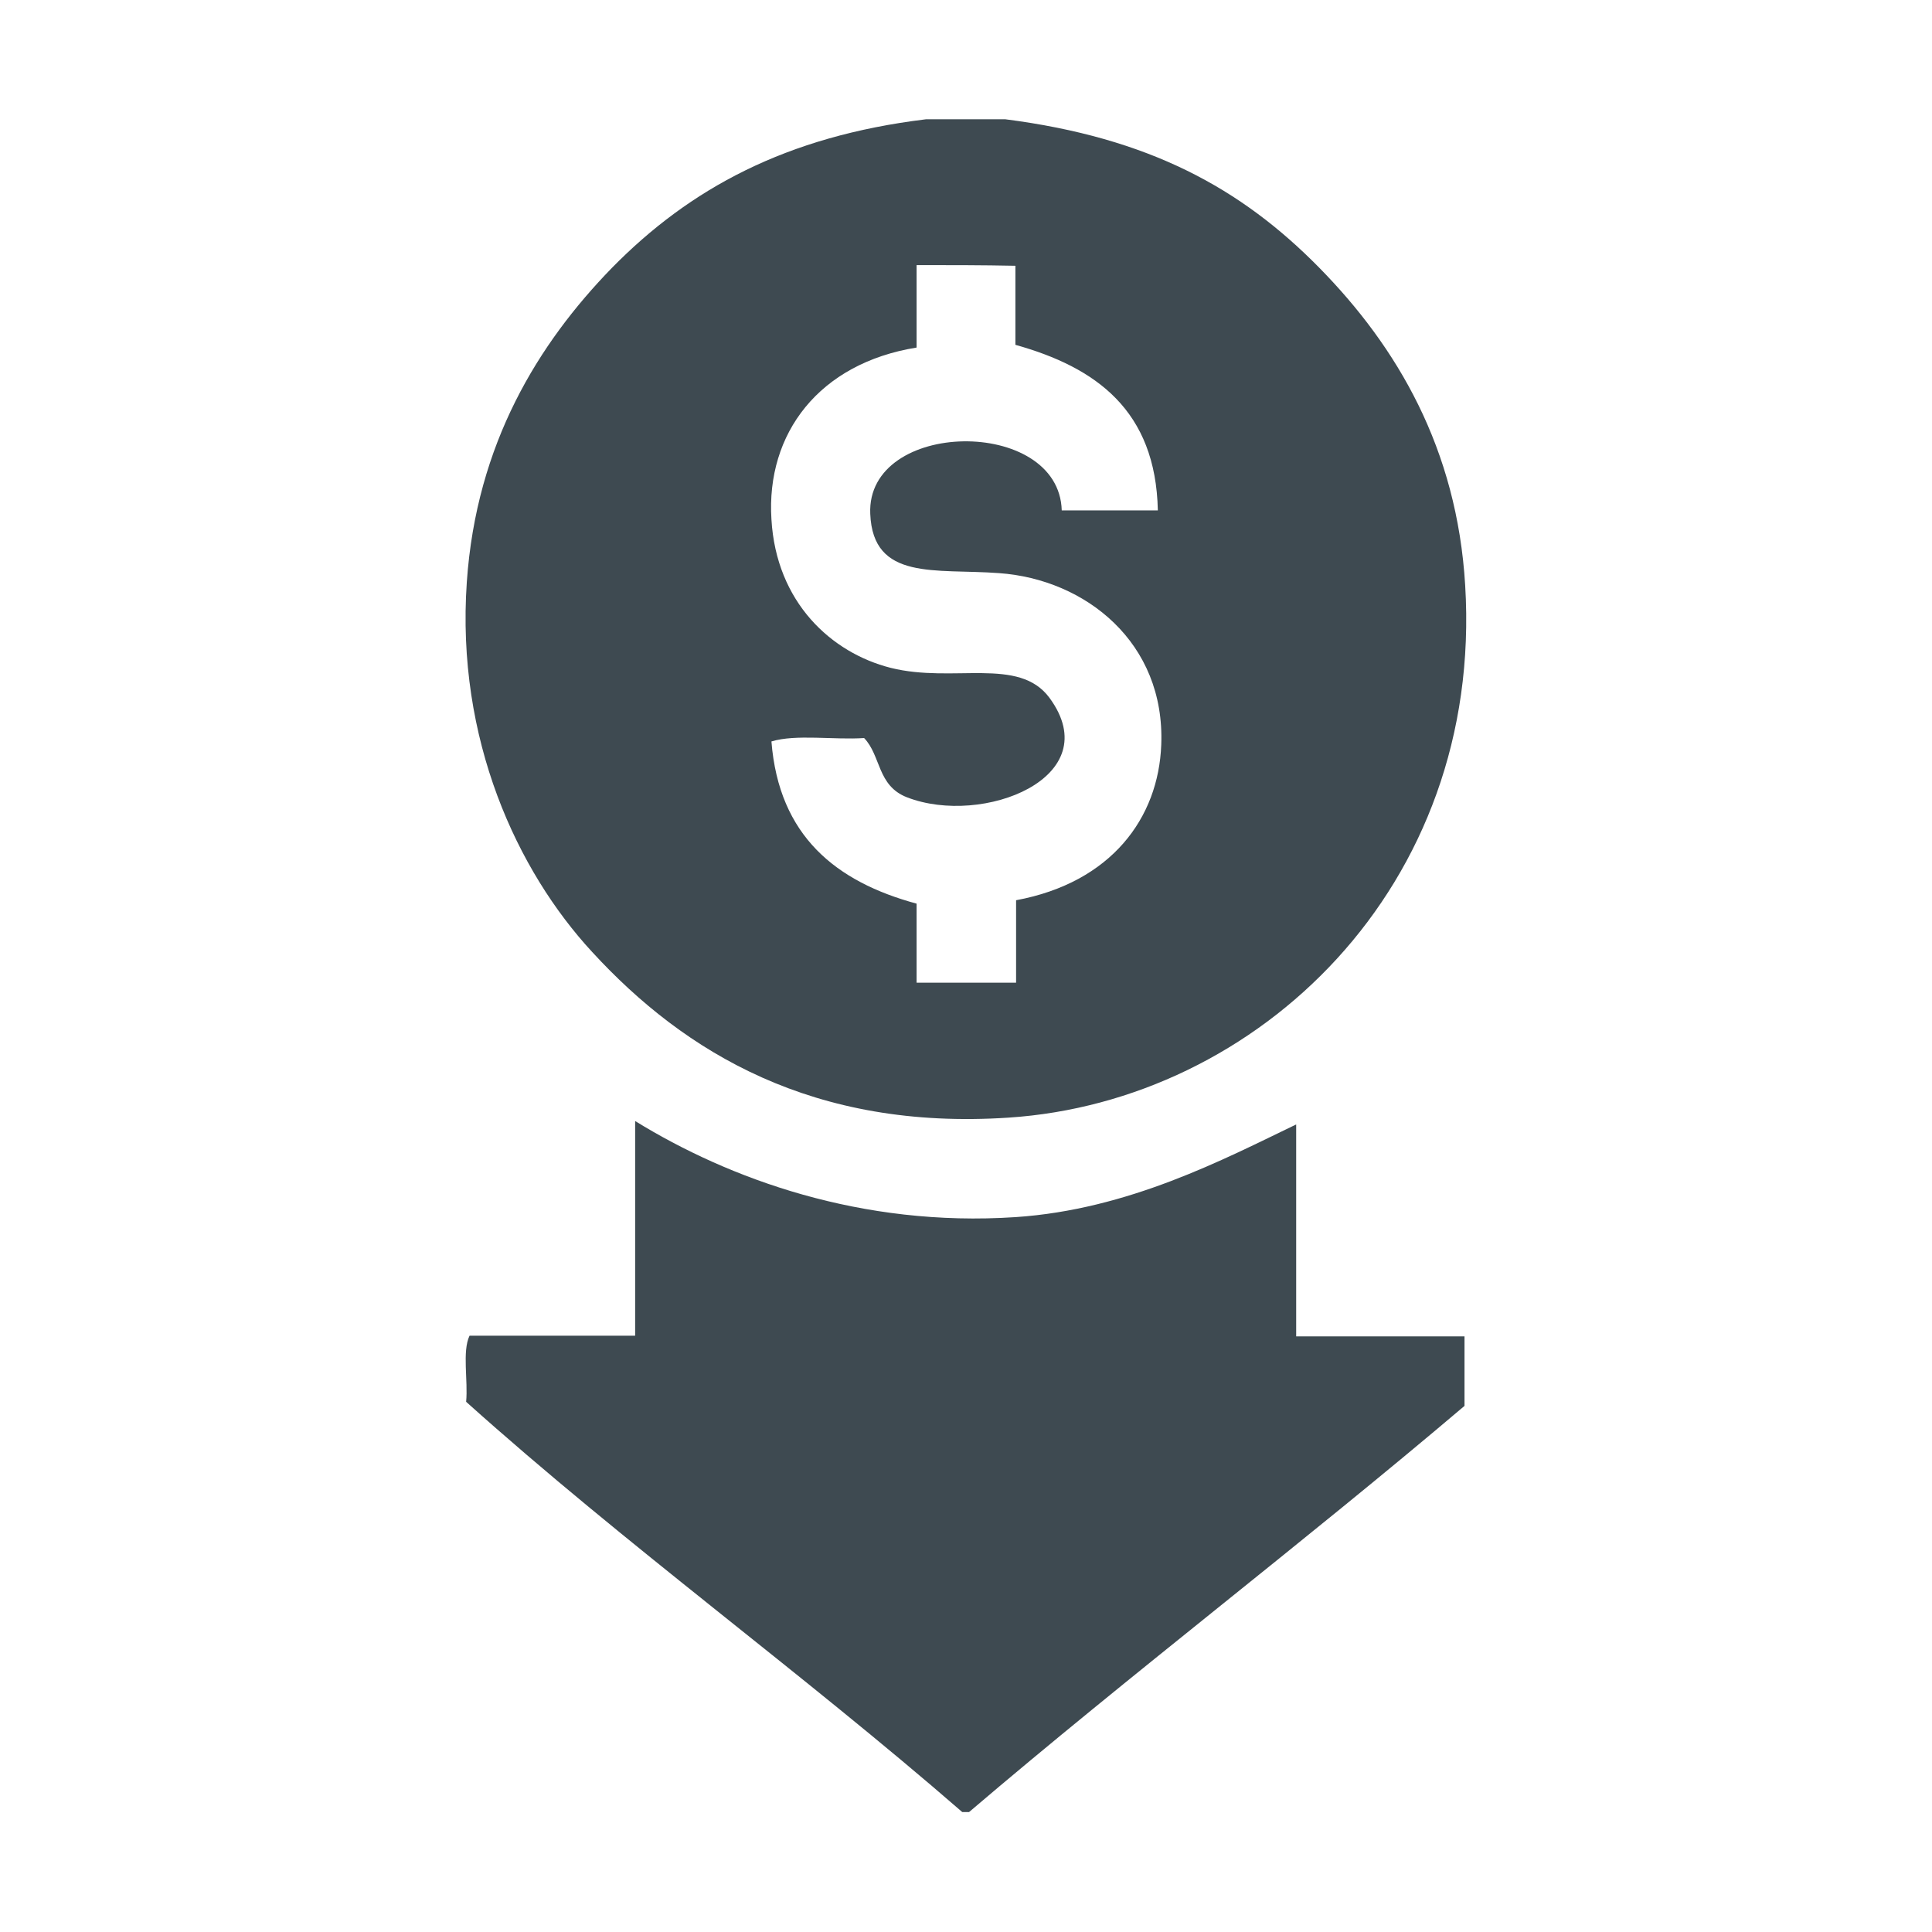
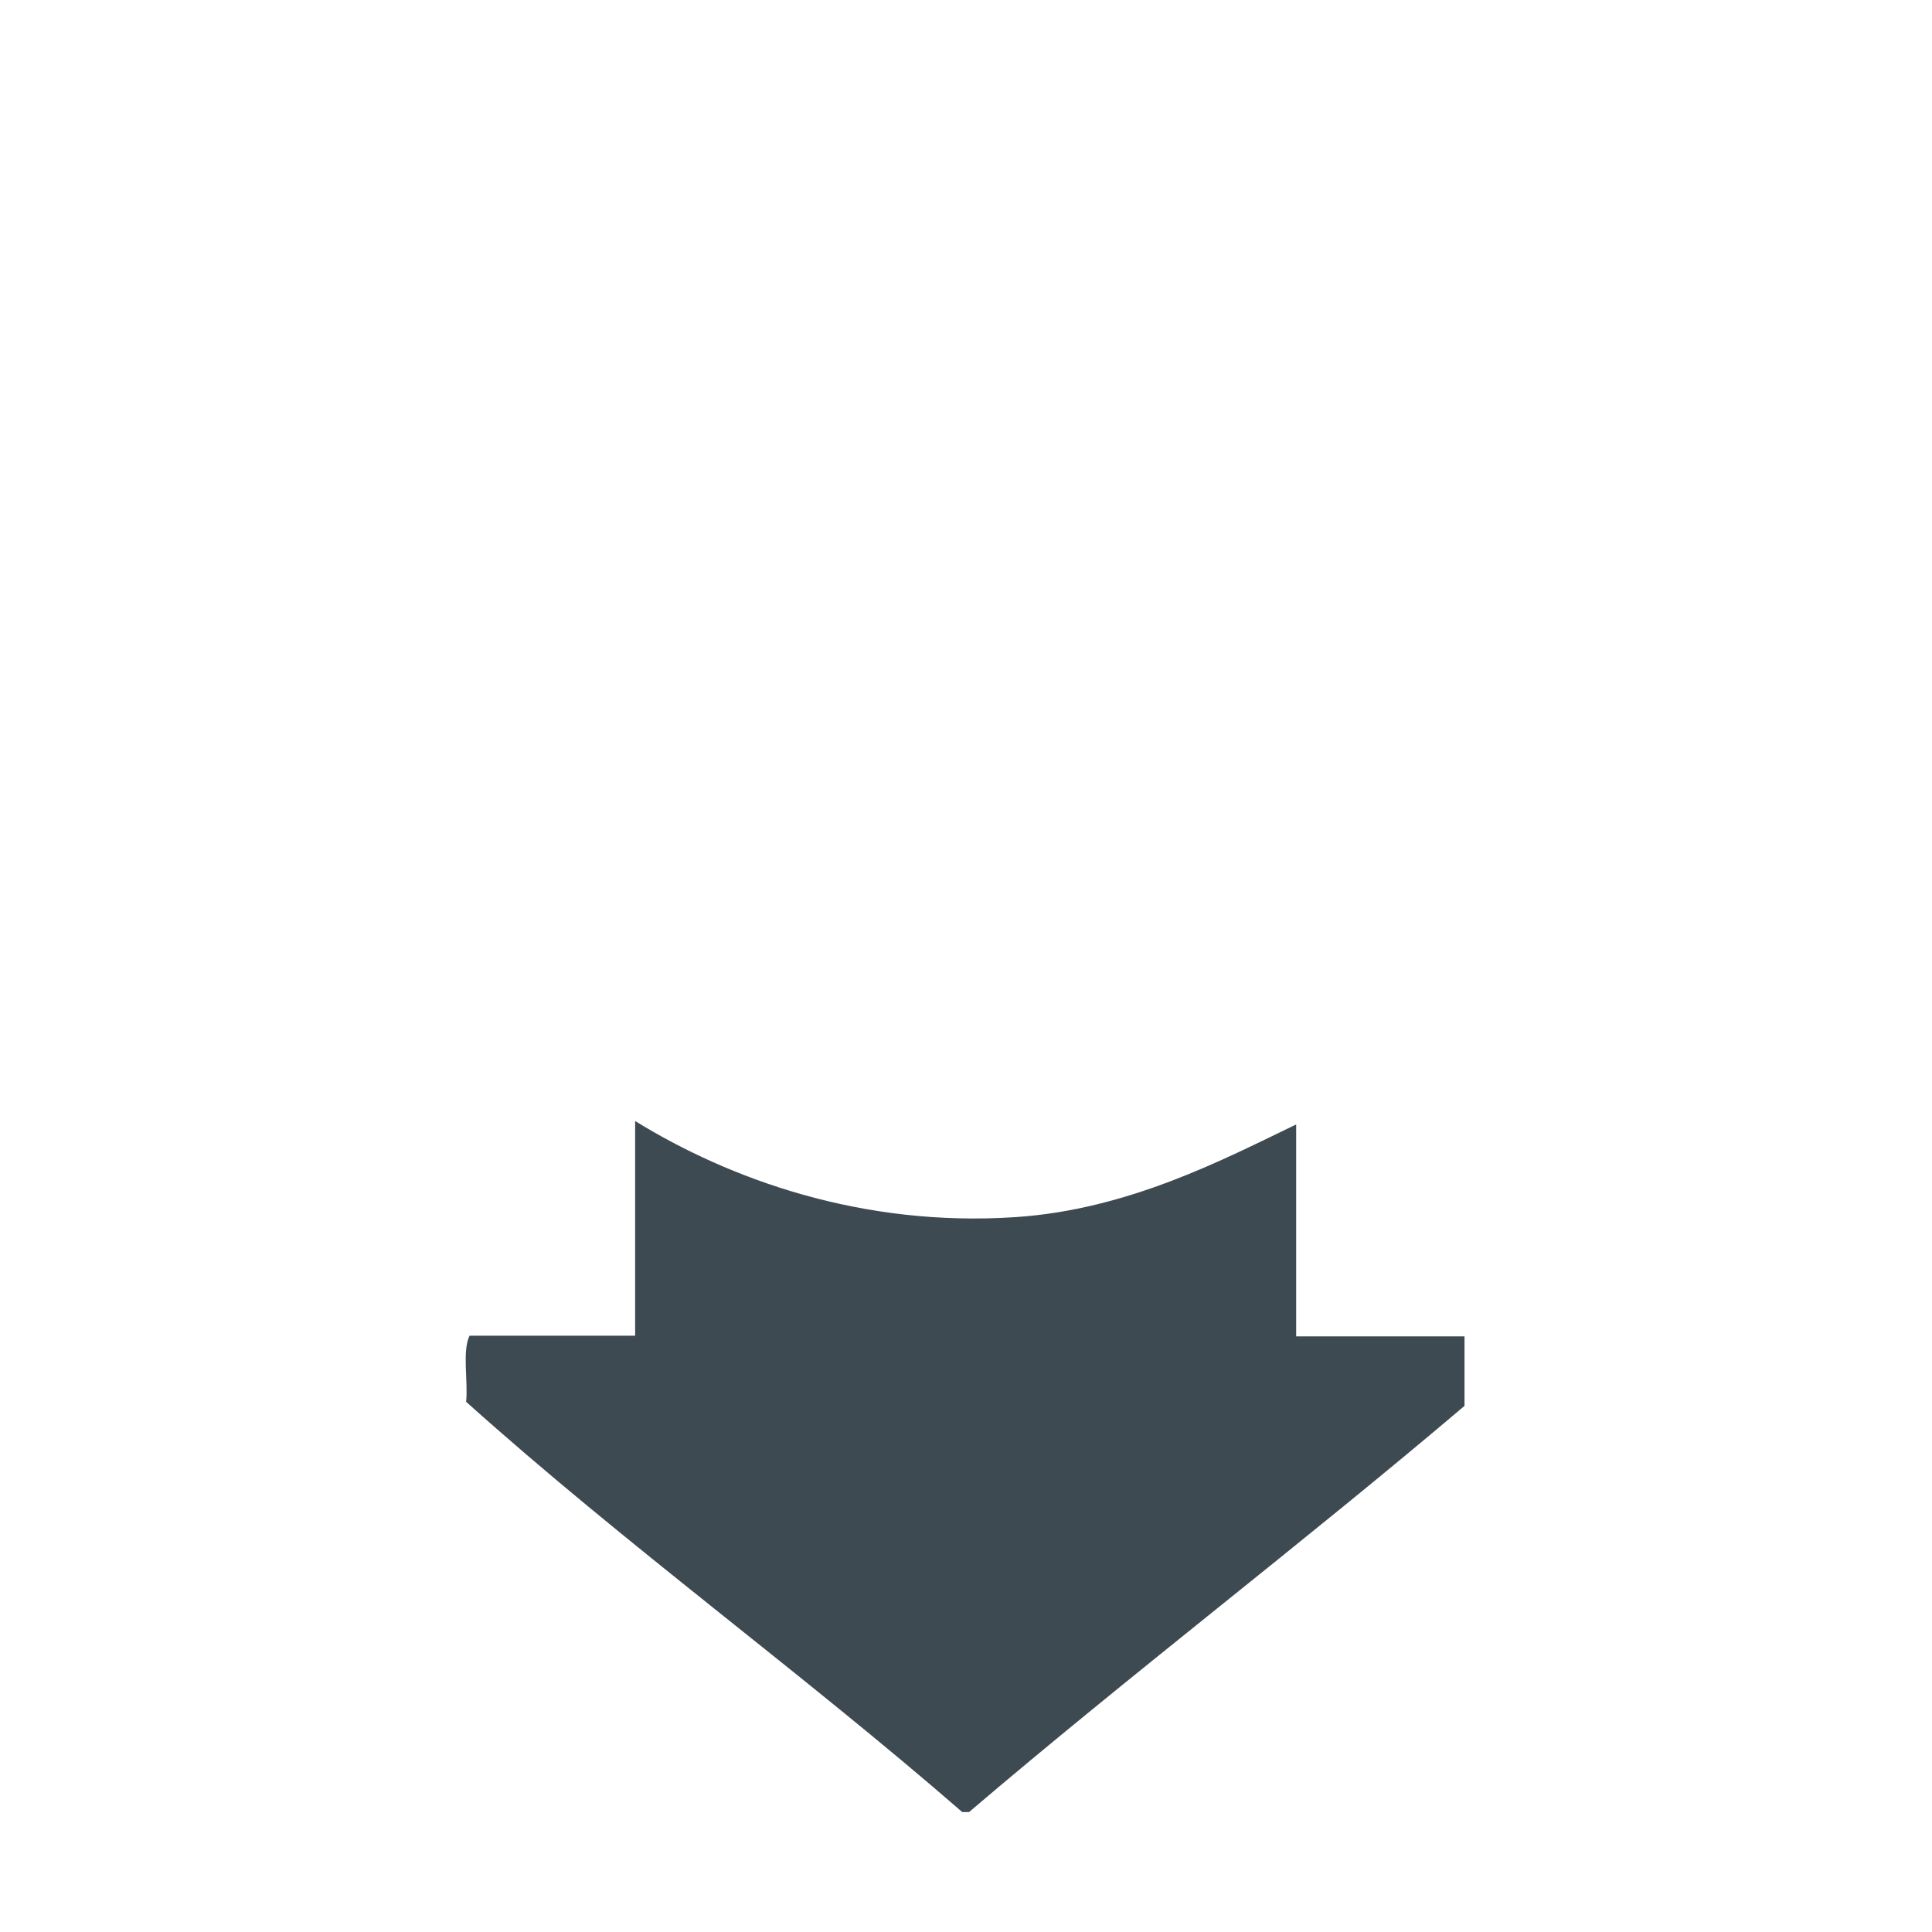
<svg xmlns="http://www.w3.org/2000/svg" version="1.1" id="Capa_1" x="0px" y="0px" viewBox="0 0 283.5 283.5" style="enable-background:new 0 0 283.5 283.5;" xml:space="preserve">
  <style type="text/css">
	.st0{fill-rule:evenodd;clip-rule:evenodd;fill:#3E4A51;}
	.st1{fill-rule:evenodd;clip-rule:evenodd;fill:none;}
</style>
  <g>
-     <path class="st0" d="M135.9,17.5c3.9,0,7.8,0,11.6,0c21.1,2.7,34.6,10.1,46.1,21.8C205,50.9,213.8,65.8,215,85.9   c2.7,44.3-30.5,75.7-67,78.1c-28.6,1.9-47.5-9.5-61.1-24.3c-11-11.9-20-31.2-18.4-54.3c1.4-20.3,10.5-35,21.3-46.1   C101.2,27.7,115.3,20,135.9,17.5z M134.5,38.9c0,4,0,8.1,0,12.1c-14.3,2.3-22.1,12.6-21.3,25.2c0.7,12.2,8.8,19.6,17.5,21.8   c9.2,2.3,18.8-1.7,23.3,4.4c8.6,11.7-9.8,18.9-20.9,14.6c-4.4-1.7-3.8-6.1-6.3-8.7c-4.4,0.3-10-0.6-13.6,0.5   c1.1,13.9,9.5,20.6,21.3,23.8c0,3.9,0,7.8,0,11.6c4.9,0,9.7,0,14.6,0c0-4,0-8.1,0-12.1c14-2.6,20.9-12.1,21.3-22.8   c0.6-15-11.1-24.3-23.8-25.2c-9.3-0.7-18.5,1.2-18.9-8.7c-0.6-13.9,27.7-14.3,28.1-0.5c4.7,0,9.4,0,14.1,0   c-0.3-14.7-9.1-21-20.9-24.3c0-3.9,0-7.8,0-11.6C144.2,38.9,139.3,38.9,134.5,38.9z" />
    <path class="st0" d="M142.2,265.9c-0.3,0-0.6,0-1,0c-23.7-20.6-49.4-39.2-72.8-60.2c0.3-3.1-0.6-7.4,0.5-9.7c8.1,0,16.2,0,24.3,0   c0-10.5,0-21,0-31.5c13.8,8.5,33.2,15.6,55.8,14.1c16.6-1.1,30.6-8.5,41.2-13.6c0,10.3,0,20.7,0,31.1c8.2,0,16.5,0,24.7,0   c0,3.4,0,6.8,0,10.2C191.1,226.5,166,245.6,142.2,265.9z" />
  </g>
-   <rect y="0.4" class="st1" width="283.2" height="283.2" />
</svg>